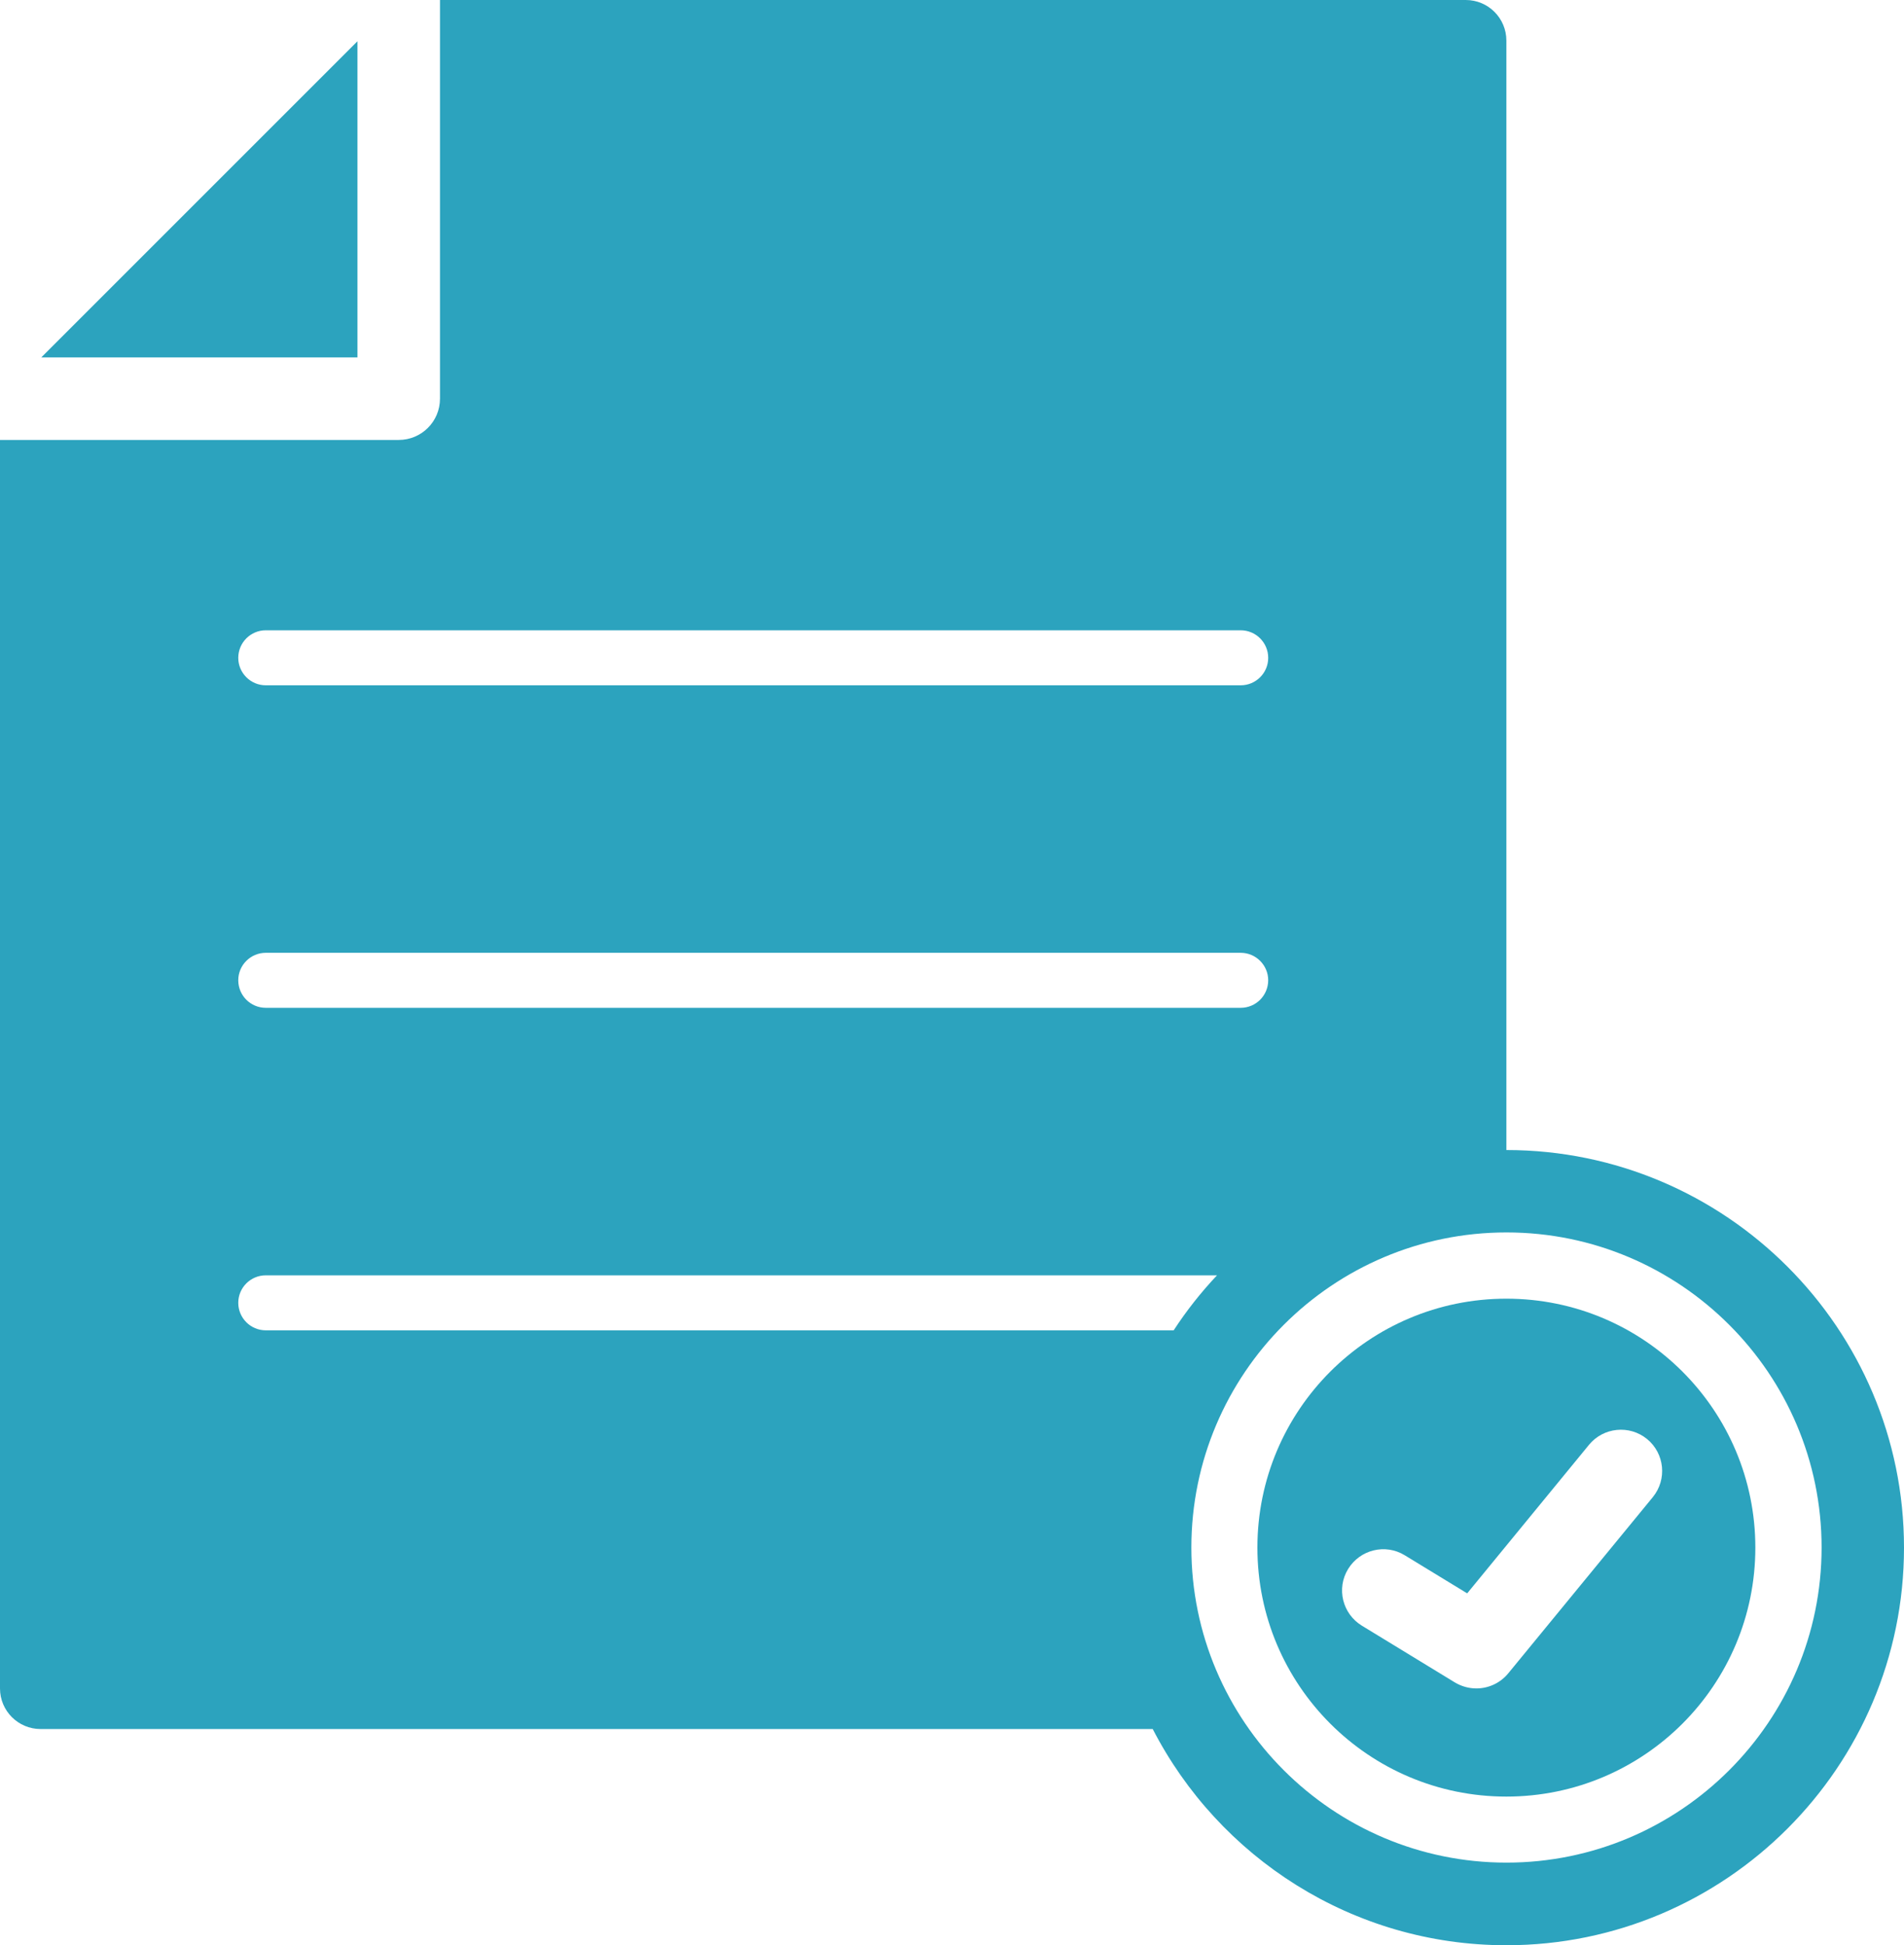
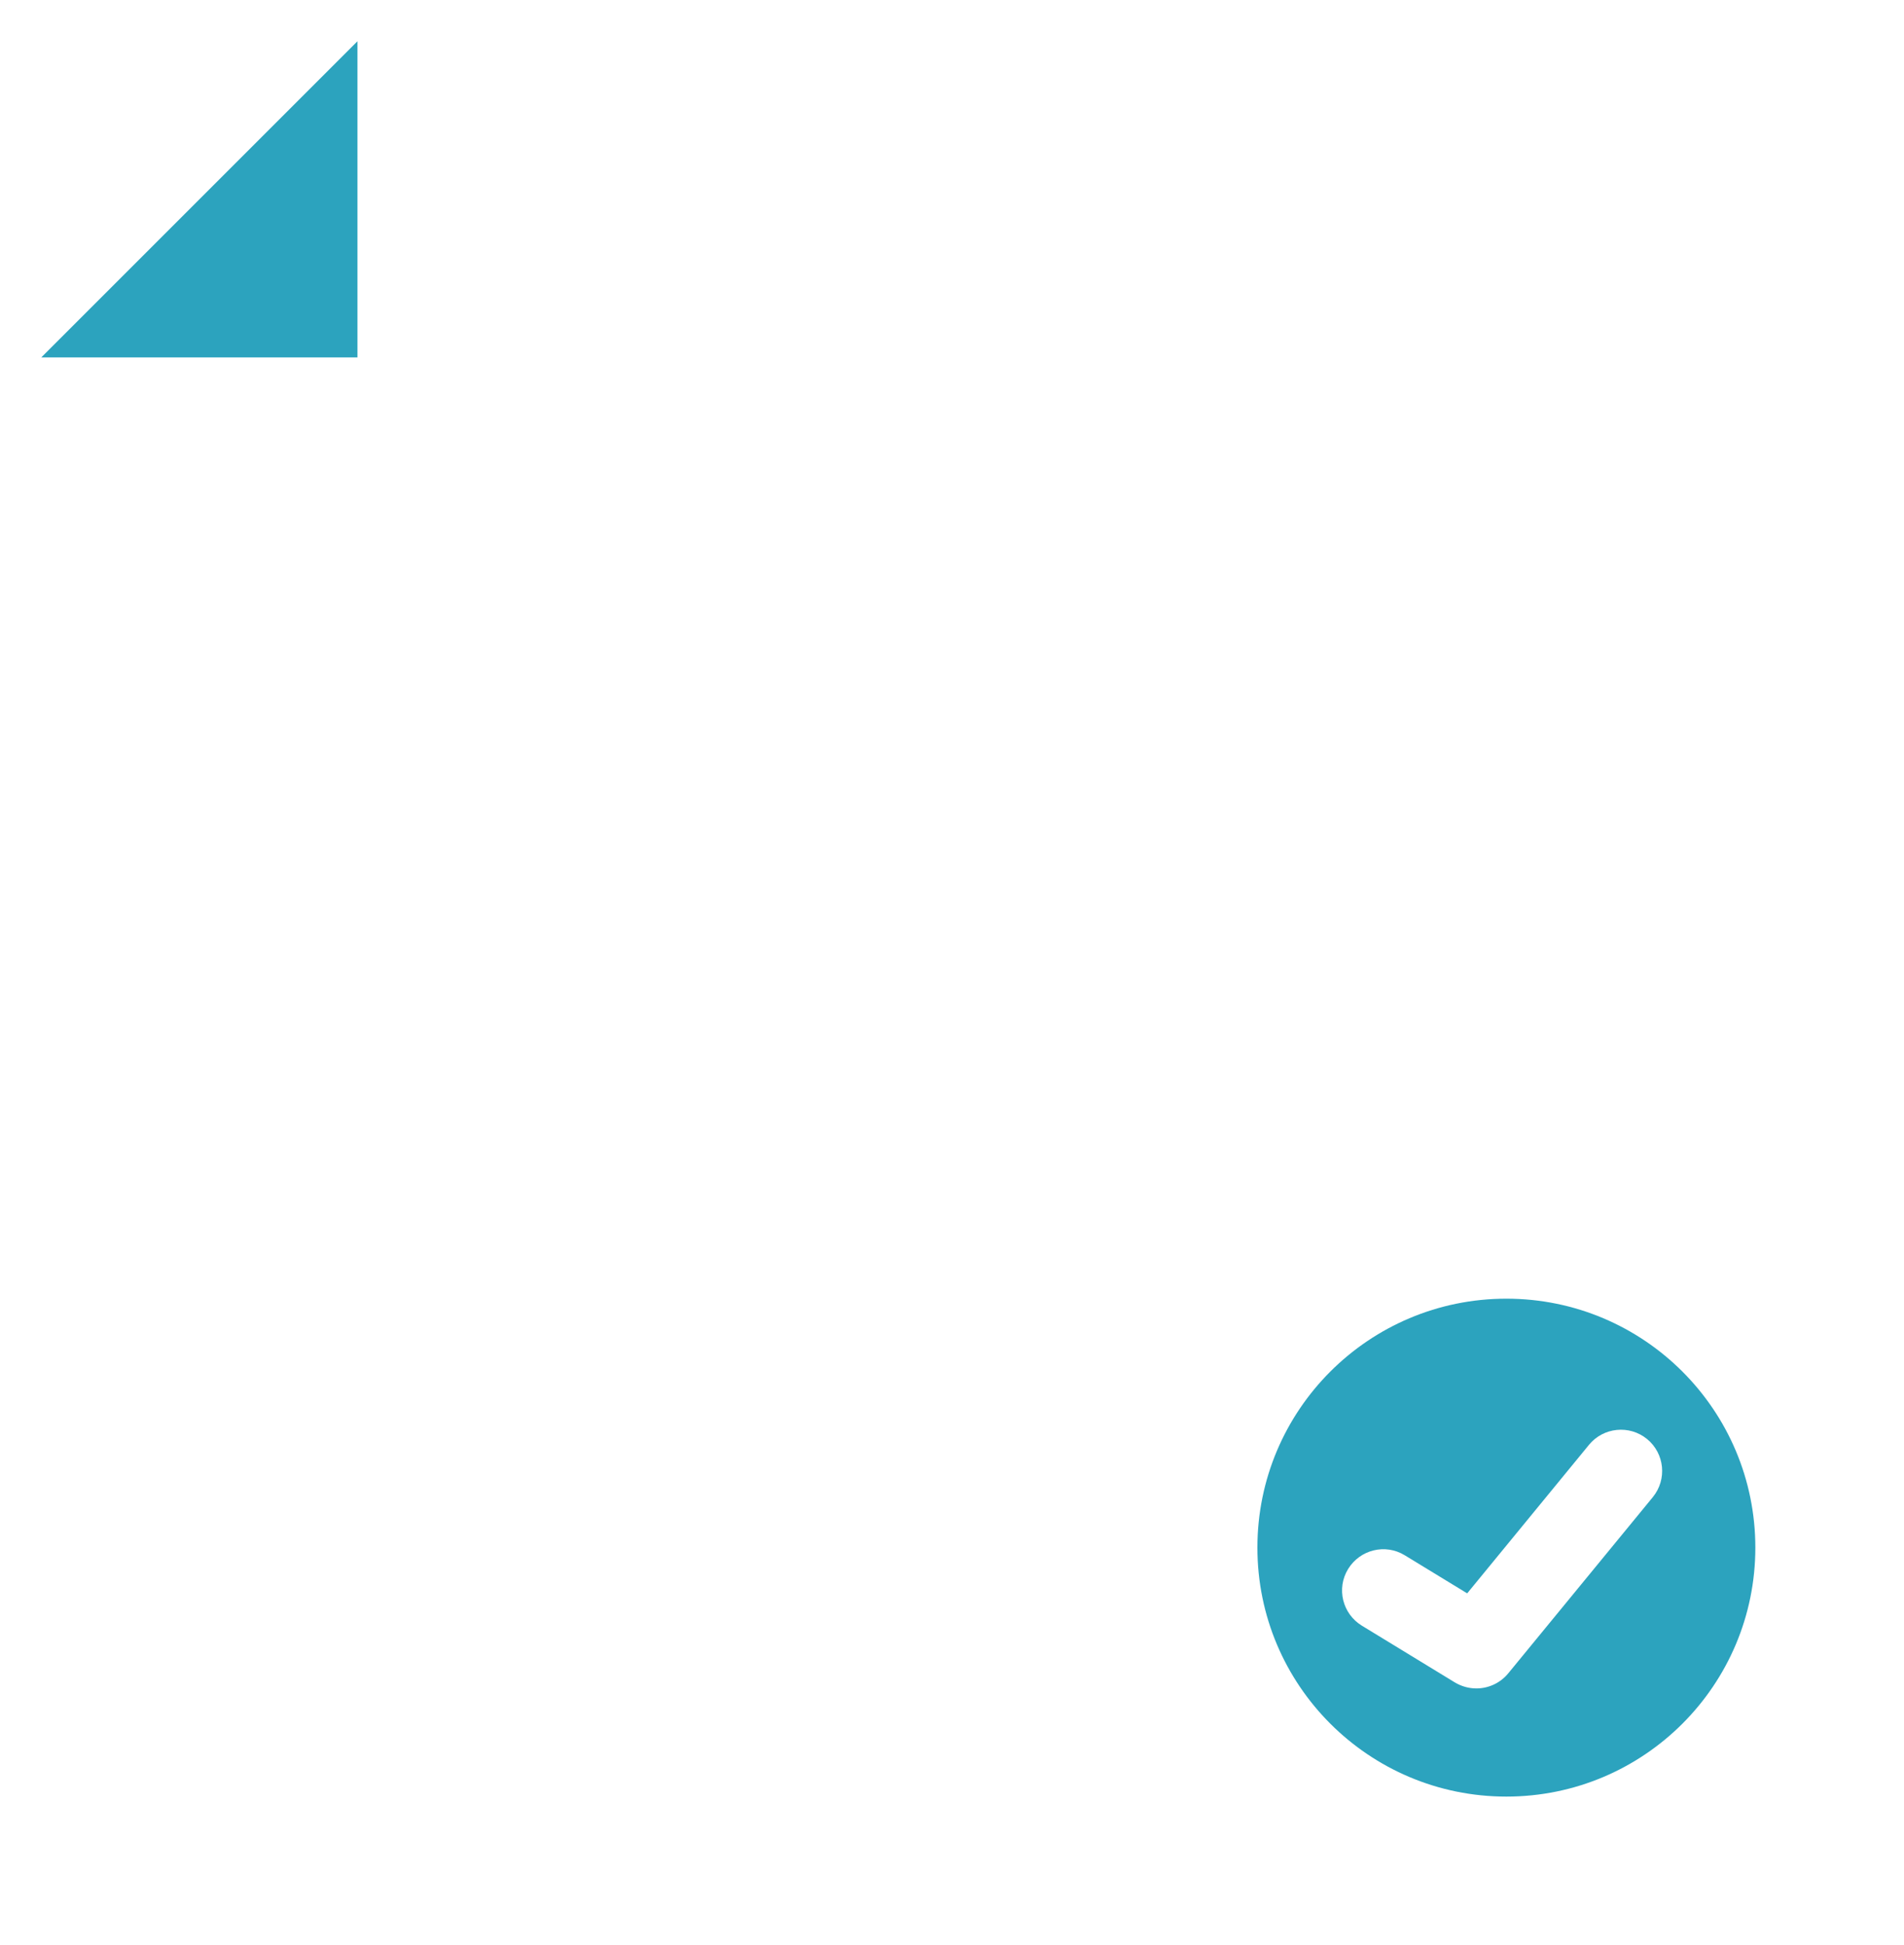
<svg xmlns="http://www.w3.org/2000/svg" id="b" viewBox="0 0 174.44 178.23">
  <g id="c">
    <polygon points="32.75 3.78 3.78 32.75 32.75 32.75 32.75 3.78" style="fill:#2ca3be; stroke-width:0px;" />
-     <path d="m138.01,105.38h0V3.72c0-2.06-1.67-3.72-3.72-3.72H40.31v36.53c0,2.09-1.69,3.78-3.78,3.78H0v114.39c0,2.06,1.67,3.72,3.72,3.72h101.89c6.05,11.75,18.3,19.81,32.4,19.81,20.09,0,36.43-16.34,36.43-36.43s-16.34-36.43-36.43-36.43ZM24.35,57.75h89.32c1.39,0,2.52,1.13,2.52,2.52s-1.13,2.52-2.52,2.52H24.35c-1.39,0-2.52-1.13-2.52-2.52s1.13-2.52,2.52-2.52Zm0,29.55h89.32c1.39,0,2.52,1.13,2.52,2.52s-1.13,2.52-2.52,2.52H24.35c-1.39,0-2.52-1.13-2.52-2.52s1.13-2.52,2.52-2.52Zm-2.52,32.07c0-1.39,1.13-2.52,2.52-2.52h87.15c-1.47,1.56-2.8,3.24-3.97,5.04H24.35c-1.39,0-2.52-1.13-2.52-2.52Zm116.19,51.29c-15.92,0-28.87-12.95-28.87-28.87s12.95-28.87,28.87-28.87,28.87,12.95,28.87,28.87-12.95,28.87-28.87,28.87Z" style="fill:#2ca3be; stroke-width:0px;" />
    <path d="m138.01,118.99c-12.6,0-22.81,10.21-22.81,22.81s10.21,22.81,22.81,22.81,22.81-10.21,22.81-22.81-10.21-22.81-22.81-22.81Zm13.42,18.18l-13.25,16.15c-.74.9-1.82,1.38-2.92,1.38-.67,0-1.35-.18-1.97-.55l-8.52-5.2c-1.78-1.09-2.35-3.41-1.26-5.19,1.09-1.78,3.41-2.35,5.19-1.26l5.72,3.49,11.16-13.61c1.32-1.61,3.7-1.85,5.32-.53,1.61,1.32,1.85,3.7.53,5.32Z" style="fill:#2ca3be; stroke-width:0px;" />
  </g>
</svg>